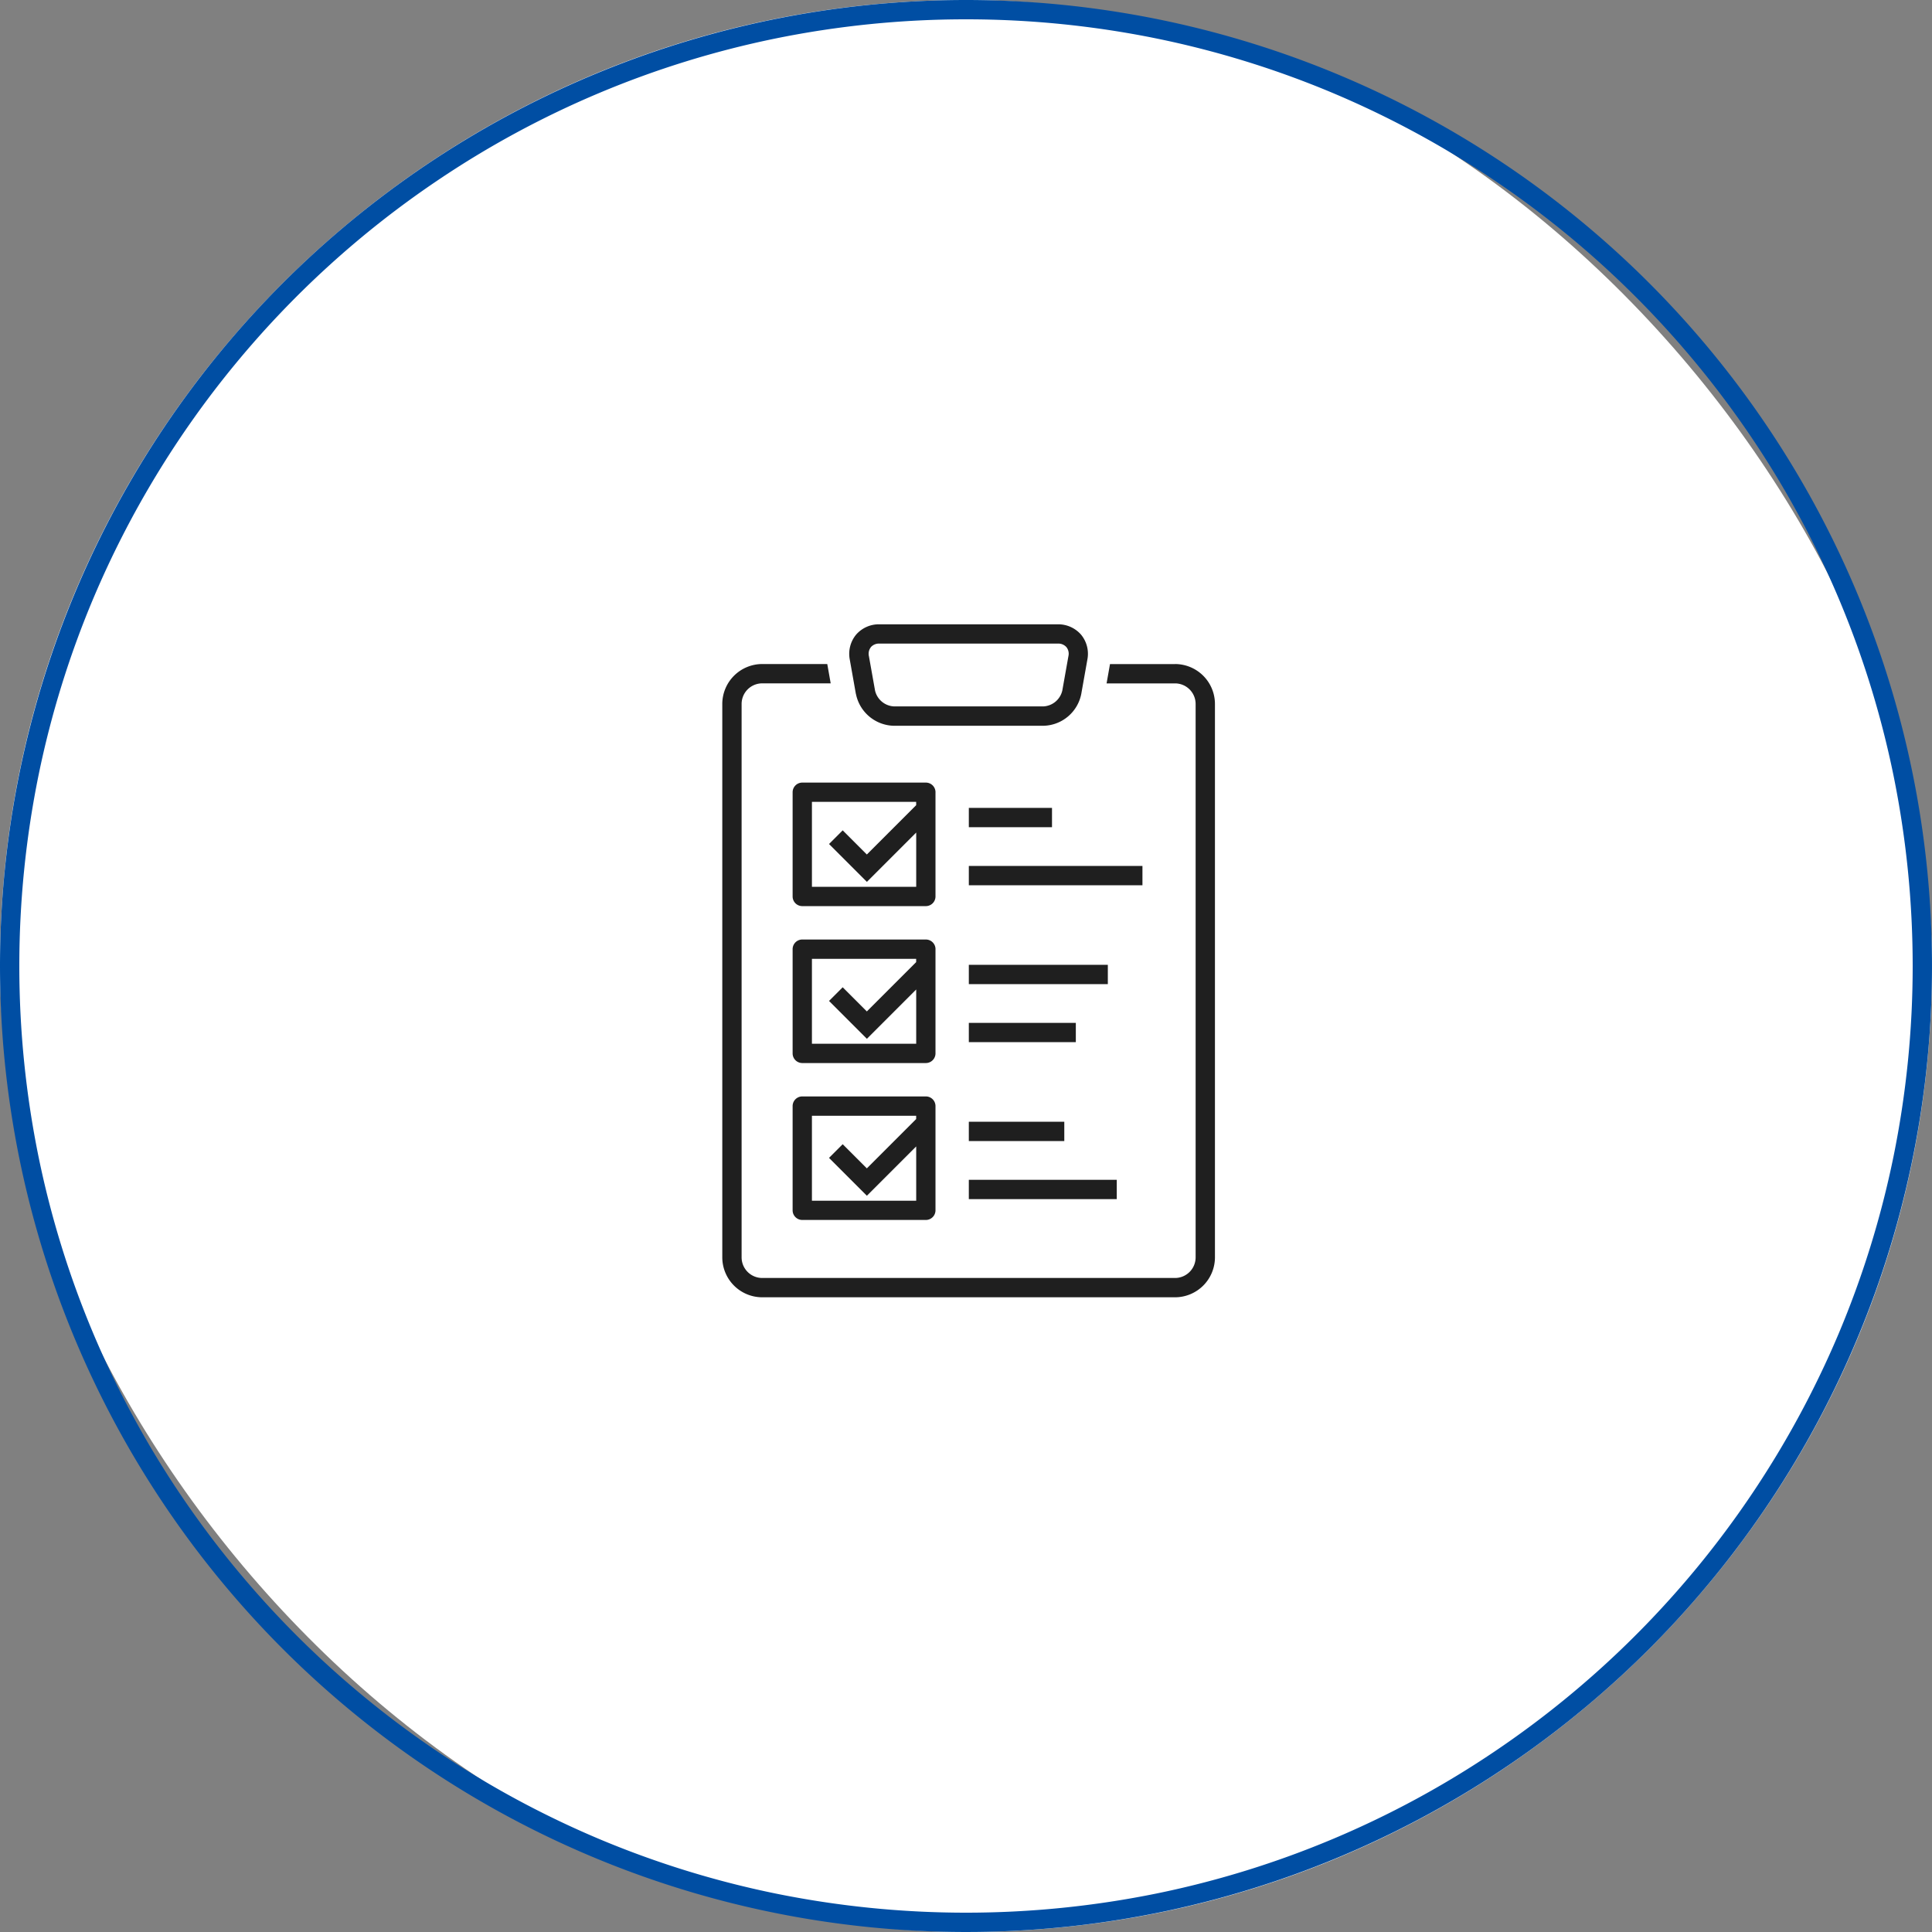
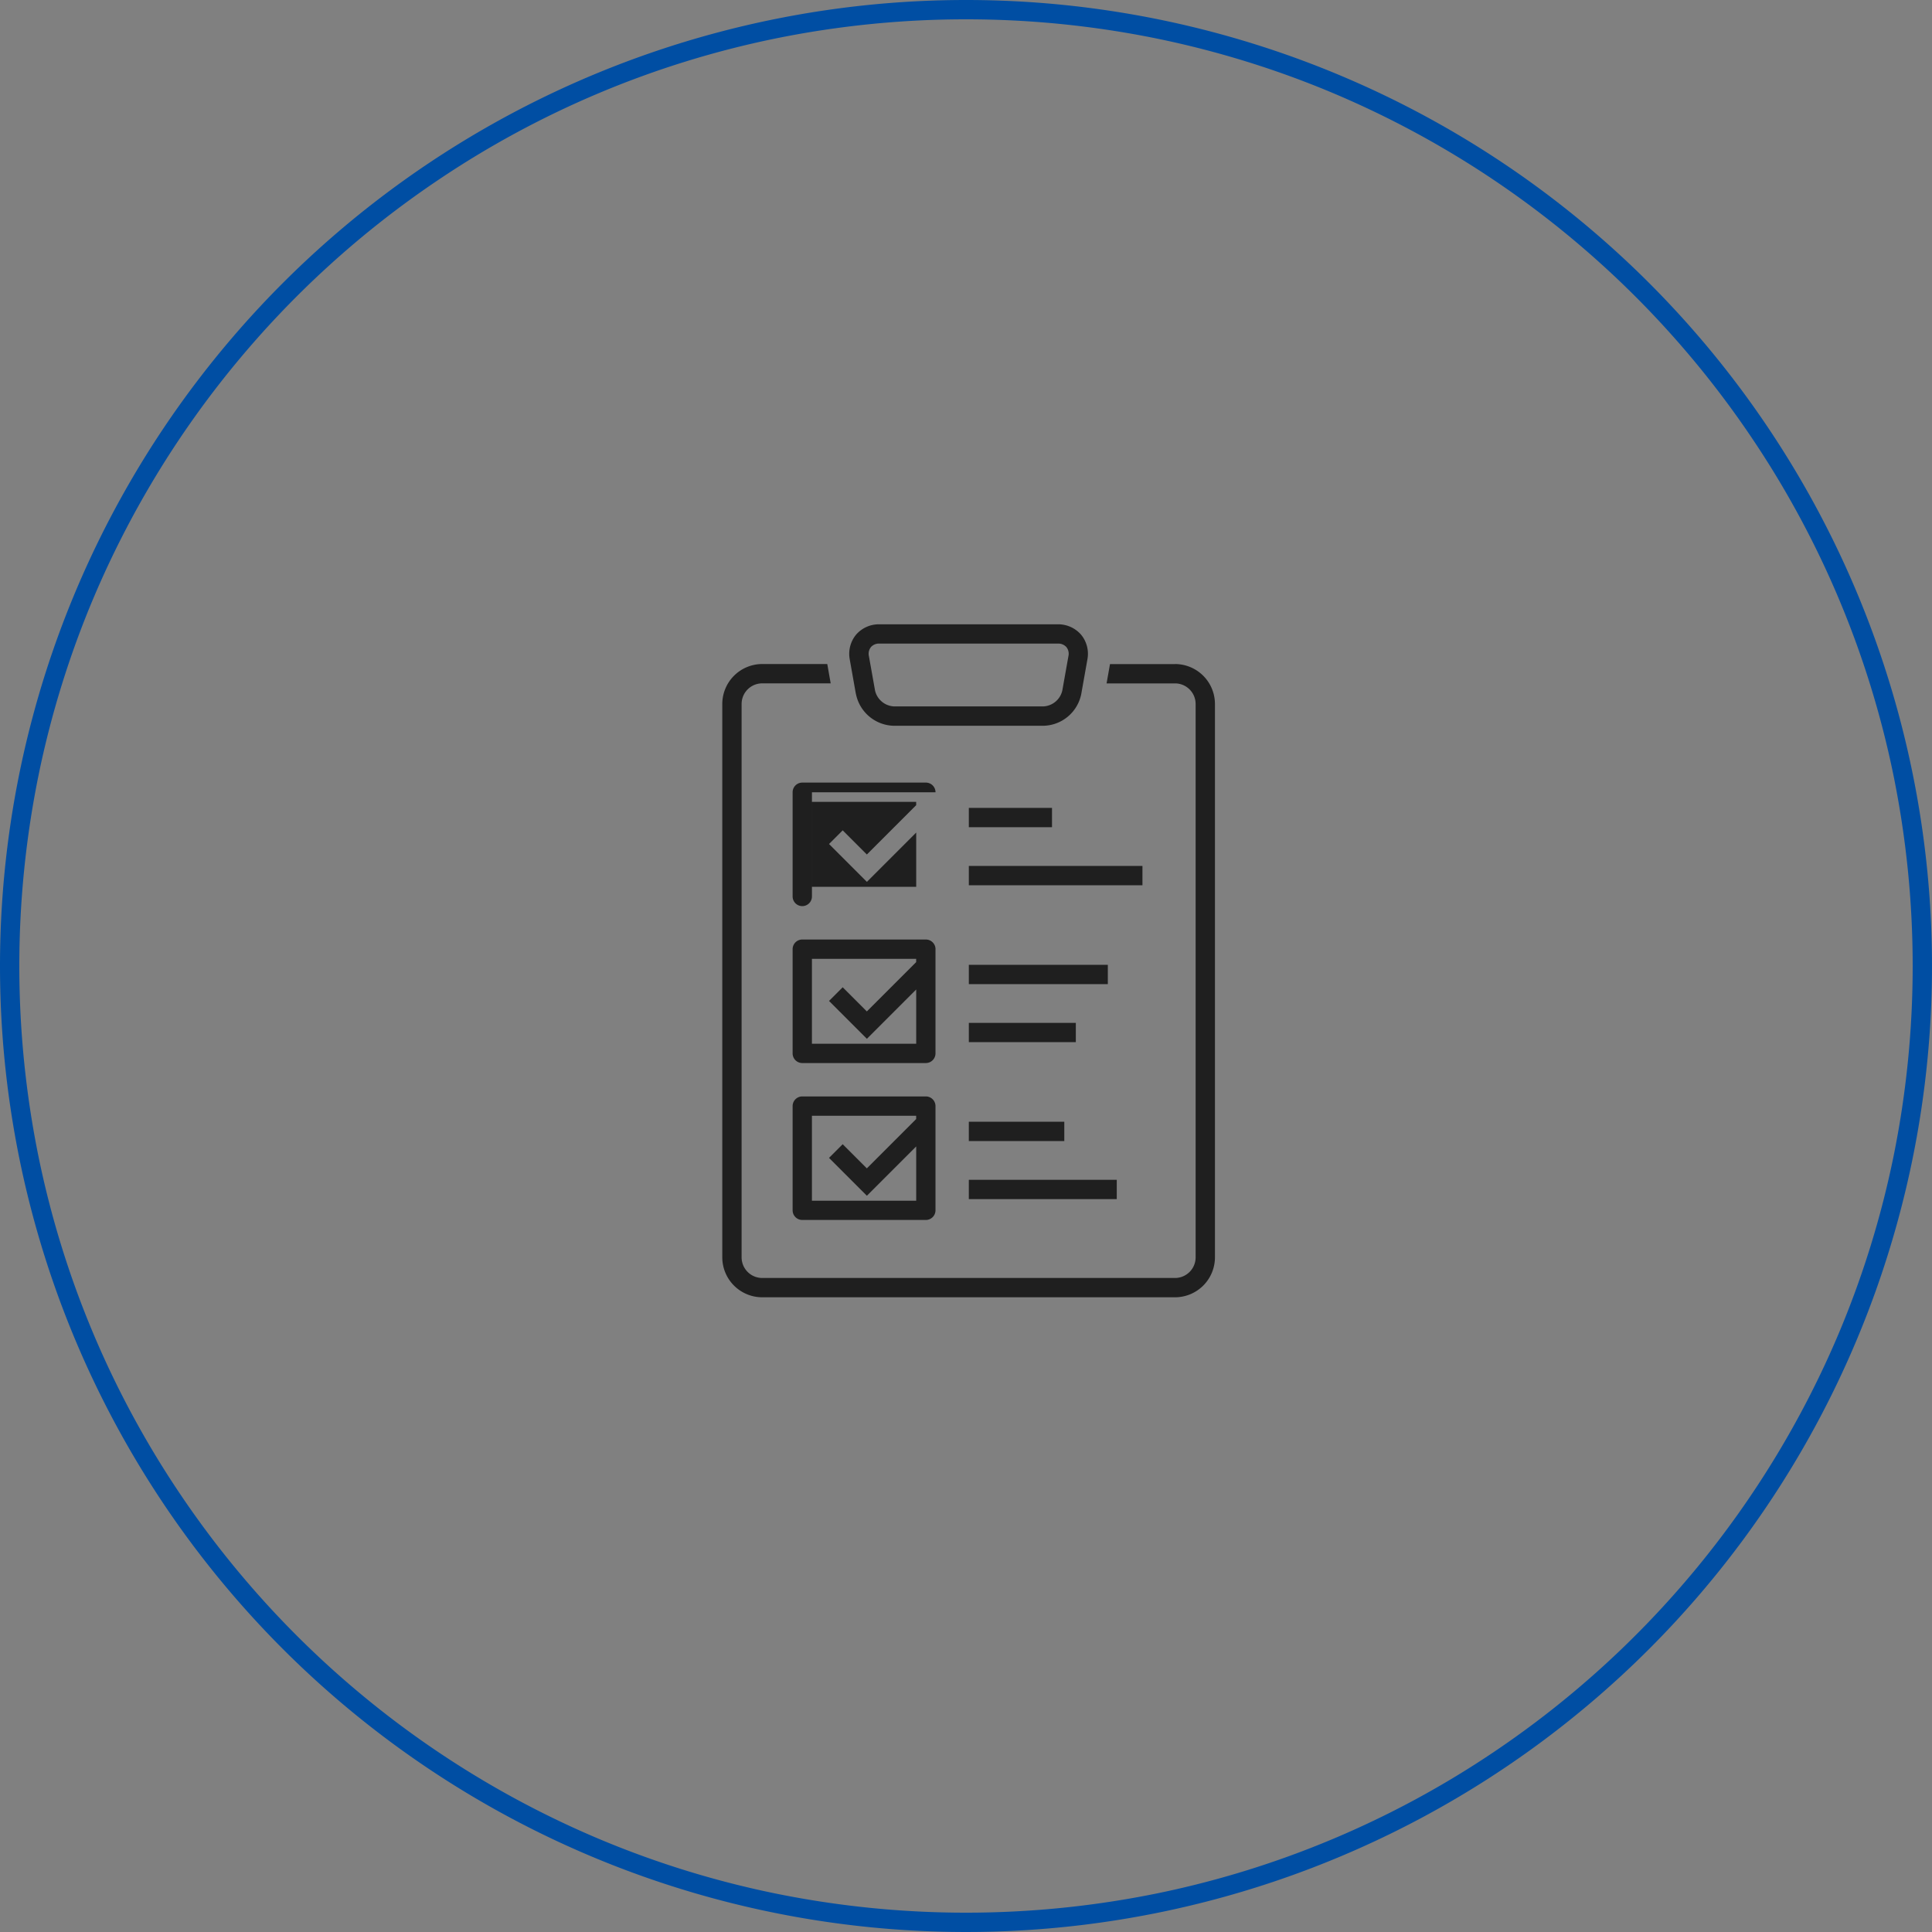
<svg xmlns="http://www.w3.org/2000/svg" width="200" height="200">
  <rect width="100%" height="100%" fill="#808080" stroke="none" />
  <g transform="translate(-150 -4542)">
-     <rect width="200" height="200" rx="100" transform="translate(150 4542)" fill="#fff" />
    <path d="M250 4544a98.734 98.734 0 0 0-19.753 1.991 97.452 97.452 0 0 0-35.038 14.745 98.292 98.292 0 0 0-35.509 43.119 97.49 97.49 0 0 0-5.709 18.392 98.974 98.974 0 0 0 0 39.505 97.452 97.452 0 0 0 14.745 35.039 98.293 98.293 0 0 0 43.119 35.509 97.493 97.493 0 0 0 18.393 5.709 98.974 98.974 0 0 0 39.505 0 97.451 97.451 0 0 0 35.039-14.745 98.292 98.292 0 0 0 35.508-43.119 97.494 97.494 0 0 0 5.709-18.393 98.974 98.974 0 0 0 0-39.505 97.451 97.451 0 0 0-14.745-35.039 98.291 98.291 0 0 0-43.119-35.508 97.491 97.491 0 0 0-18.393-5.709A98.734 98.734 0 0 0 250 4544m0-2a100 100 0 1 1-100 100 100 100 0 0 1 100-100Z" fill="#004ea3" />
    <g fill="#1f1f1f">
      <path d="M271.637 4610.744h-6.73l-.354 2h7.087a2.136 2.136 0 0 1 2.131 2.134v57.283a2.136 2.136 0 0 1-2.135 2.135h-42.731a2.136 2.136 0 0 1-2.134-2.135v-57.286a2.136 2.136 0 0 1 2.135-2.135h7.087l-.354-2h-6.734a4.141 4.141 0 0 0-4.134 4.135v57.286a4.139 4.139 0 0 0 4.134 4.134h42.732a4.139 4.139 0 0 0 4.134-4.134v-57.286a4.139 4.139 0 0 0-4.134-4.134Z" />
-       <path d="M238.607 4613.838a4.092 4.092 0 0 0 3.928 3.294h15.469a4.084 4.084 0 0 0 3.928-3.294l.634-3.568a3.11 3.11 0 0 0-.646-2.559 3.127 3.127 0 0 0-2.409-1.083h-18.489a3.117 3.117 0 0 0-2.409 1.083 3.124 3.124 0 0 0-.646 2.559l.634 3.568Zm1.544-4.845a1.117 1.117 0 0 1 .877-.369h18.49a1.115 1.115 0 0 1 .877.366 1.1 1.1 0 0 1 .209.926l-.634 3.568a2.119 2.119 0 0 1-1.959 1.643h-15.47a2.123 2.123 0 0 1-1.957-1.643l-.636-3.566a1.1 1.1 0 0 1 .209-.926Zm6.693 15.021a1 1 0 0 0-1-1h-12.792a1 1 0 0 0-1 1v10.787a1 1 0 0 0 1 1h12.79a1 1 0 0 0 1-1v-10.787Zm-12.793 9.784v-8.788h10.791v.341l-5.106 5.106-2.5-2.5-1.415 1.415 3.919 3.919 5.106-5.106v5.62h-10.795Zm16.242-8.167h8.61v1.999h-8.61zm0 6.011h17.973v1.999h-17.973zm-3.449 8.616a1 1 0 0 0-1-1h-12.792a1 1 0 0 0-1 1v10.788a1 1 0 0 0 1 1h12.79a1 1 0 0 0 1-1v-10.788Zm-12.793 9.788v-8.788h10.791v.338l-5.106 5.106-2.5-2.5-1.415 1.415 3.919 3.919 5.106-5.106v5.62Zm16.242-8.17h14.39v1.999h-14.39zm0 6.01h11.077v1.999h-11.077zm-4.448 7.616h-12.793a1 1 0 0 0-1 1v10.788a1 1 0 0 0 1 1h12.79a1 1 0 0 0 1-1v-10.788a1 1 0 0 0-1-1Zm-11.794 10.787v-8.787h10.791v.341l-5.106 5.106-2.5-2.5-1.415 1.415 3.919 3.919 5.106-5.106v5.62h-10.795Zm16.242-8.166h9.883v1.999h-9.883zm0 6.011h15.315v1.999h-15.315z" />
+       <path d="M238.607 4613.838a4.092 4.092 0 0 0 3.928 3.294h15.469a4.084 4.084 0 0 0 3.928-3.294l.634-3.568a3.11 3.11 0 0 0-.646-2.559 3.127 3.127 0 0 0-2.409-1.083h-18.489a3.117 3.117 0 0 0-2.409 1.083 3.124 3.124 0 0 0-.646 2.559l.634 3.568Zm1.544-4.845a1.117 1.117 0 0 1 .877-.369h18.49a1.115 1.115 0 0 1 .877.366 1.1 1.1 0 0 1 .209.926l-.634 3.568a2.119 2.119 0 0 1-1.959 1.643h-15.47a2.123 2.123 0 0 1-1.957-1.643l-.636-3.566a1.1 1.1 0 0 1 .209-.926Zm6.693 15.021a1 1 0 0 0-1-1h-12.792a1 1 0 0 0-1 1v10.787a1 1 0 0 0 1 1a1 1 0 0 0 1-1v-10.787Zm-12.793 9.784v-8.788h10.791v.341l-5.106 5.106-2.5-2.5-1.415 1.415 3.919 3.919 5.106-5.106v5.62h-10.795Zm16.242-8.167h8.61v1.999h-8.61zm0 6.011h17.973v1.999h-17.973zm-3.449 8.616a1 1 0 0 0-1-1h-12.792a1 1 0 0 0-1 1v10.788a1 1 0 0 0 1 1h12.79a1 1 0 0 0 1-1v-10.788Zm-12.793 9.788v-8.788h10.791v.338l-5.106 5.106-2.5-2.5-1.415 1.415 3.919 3.919 5.106-5.106v5.62Zm16.242-8.17h14.39v1.999h-14.39zm0 6.01h11.077v1.999h-11.077zm-4.448 7.616h-12.793a1 1 0 0 0-1 1v10.788a1 1 0 0 0 1 1h12.79a1 1 0 0 0 1-1v-10.788a1 1 0 0 0-1-1Zm-11.794 10.787v-8.787h10.791v.341l-5.106 5.106-2.5-2.5-1.415 1.415 3.919 3.919 5.106-5.106v5.62h-10.795Zm16.242-8.166h9.883v1.999h-9.883zm0 6.011h15.315v1.999h-15.315z" />
    </g>
  </g>
</svg>